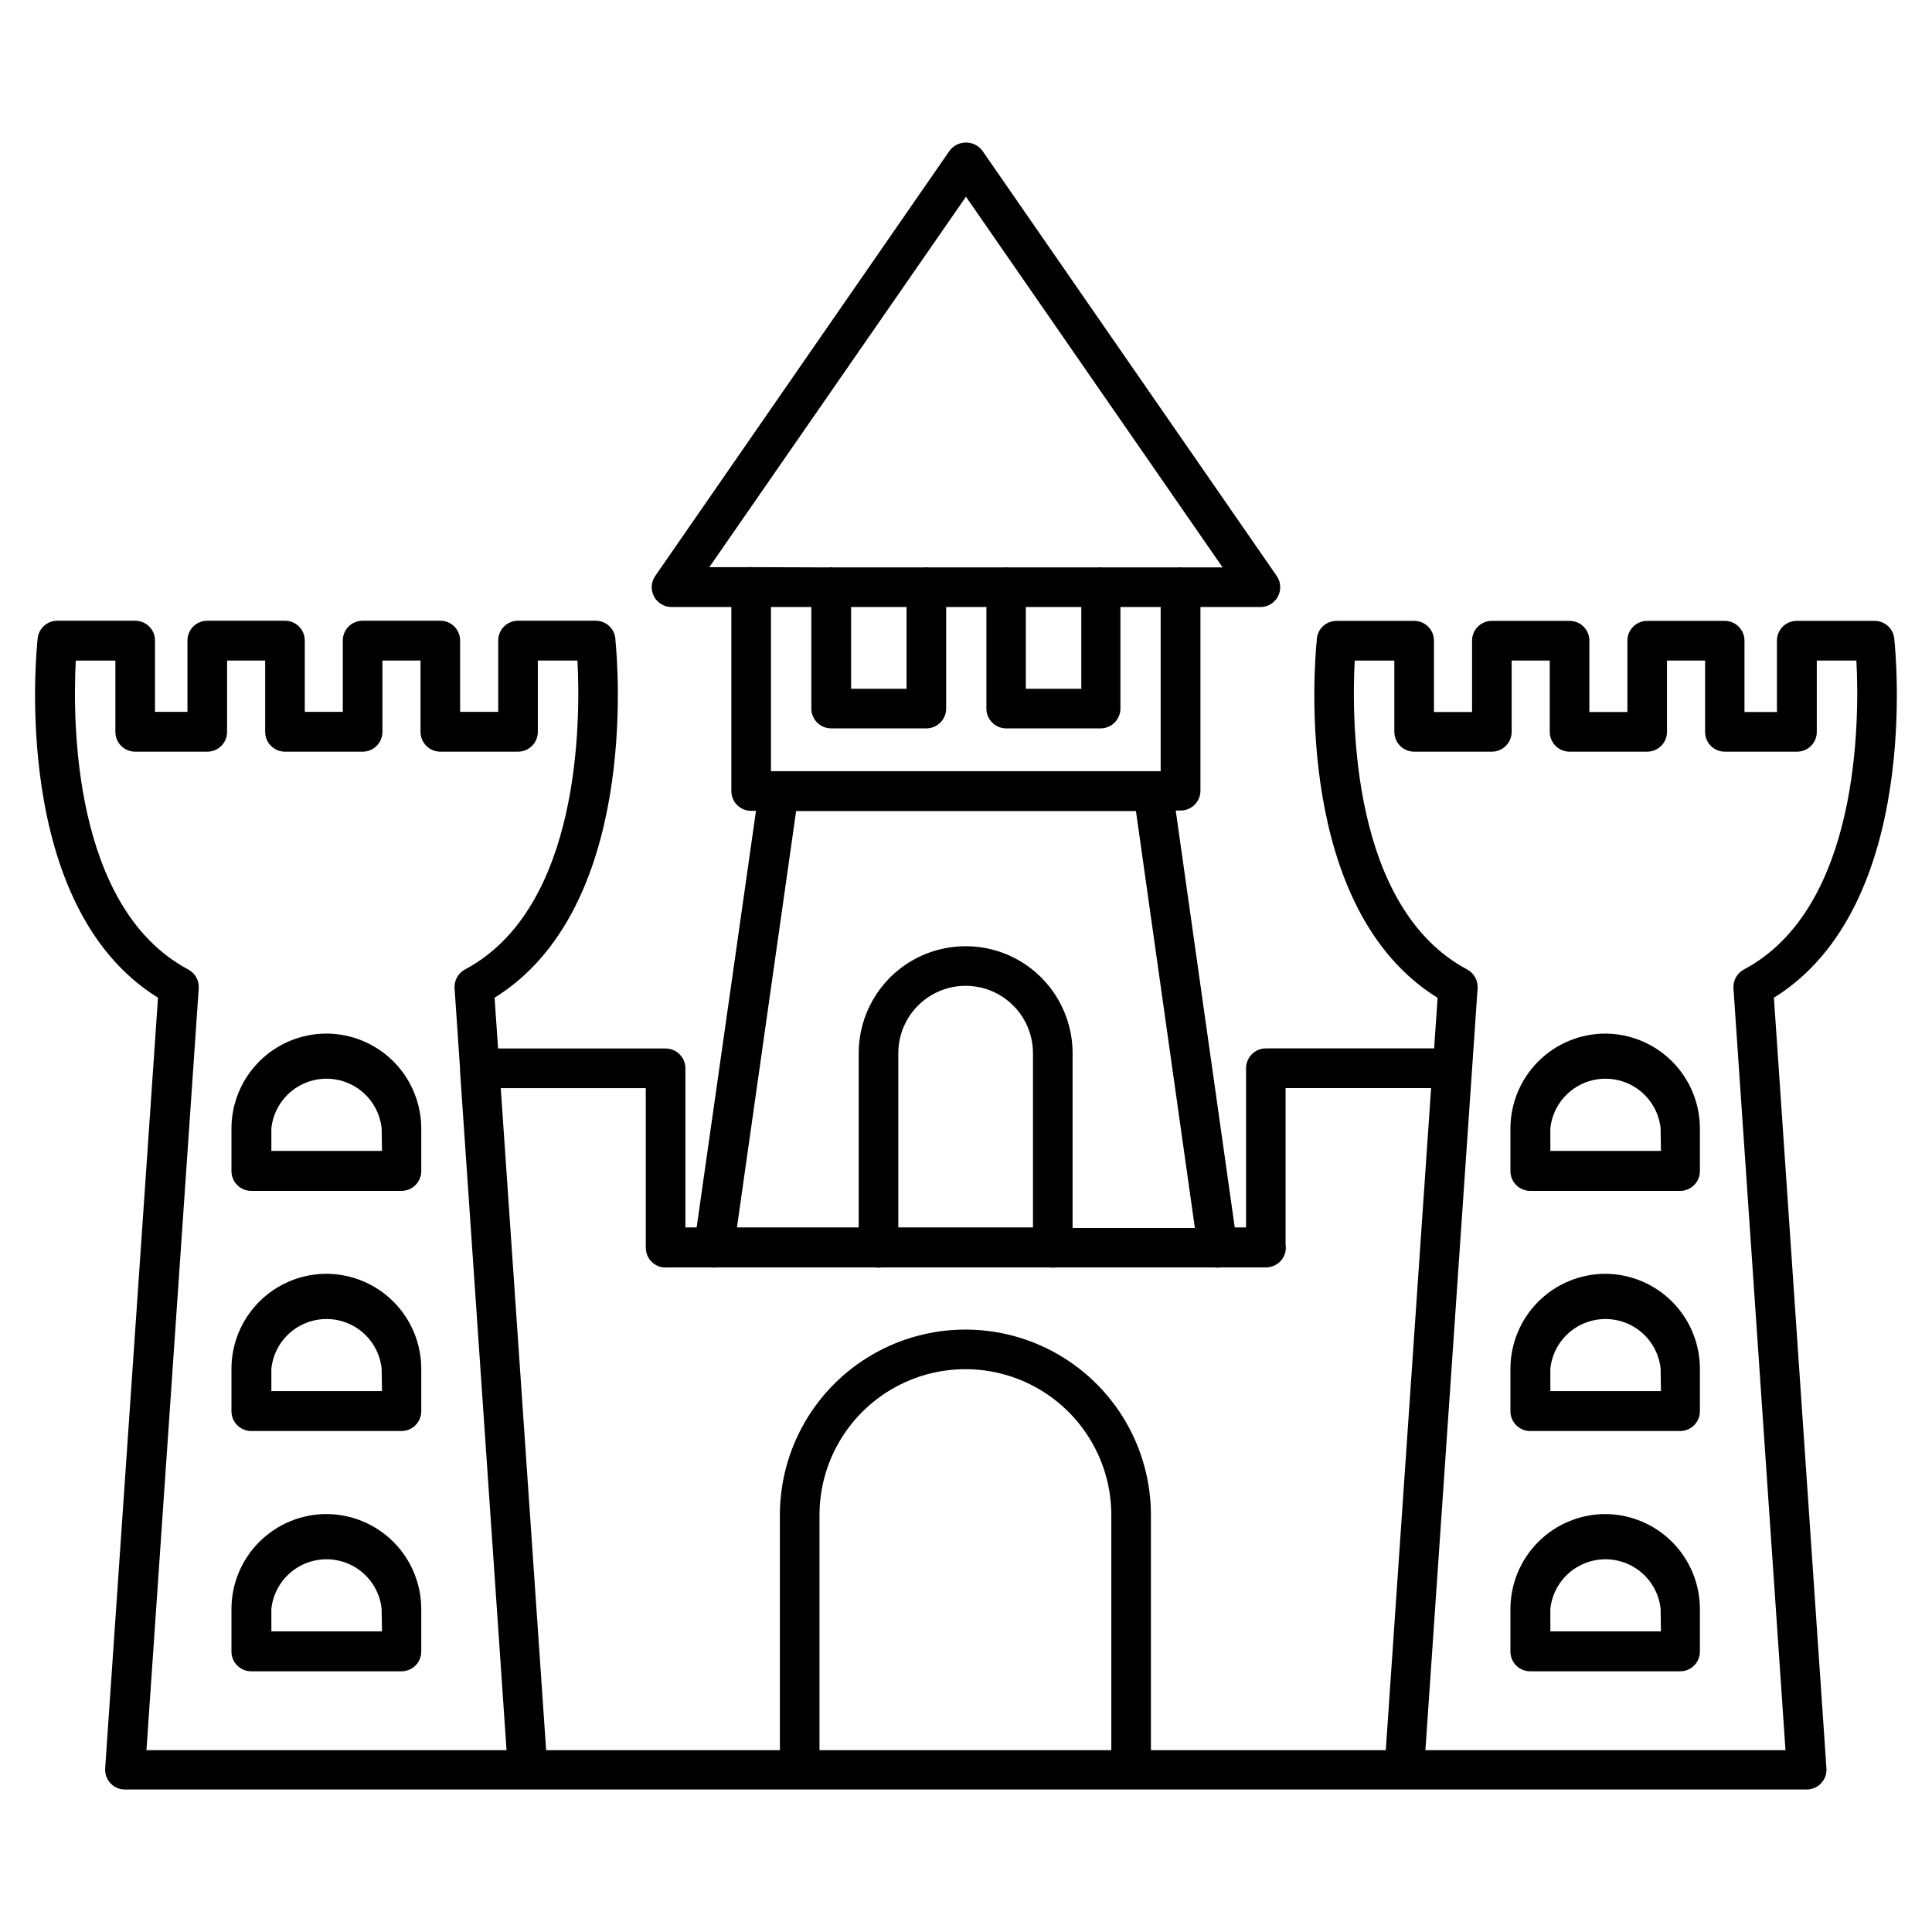
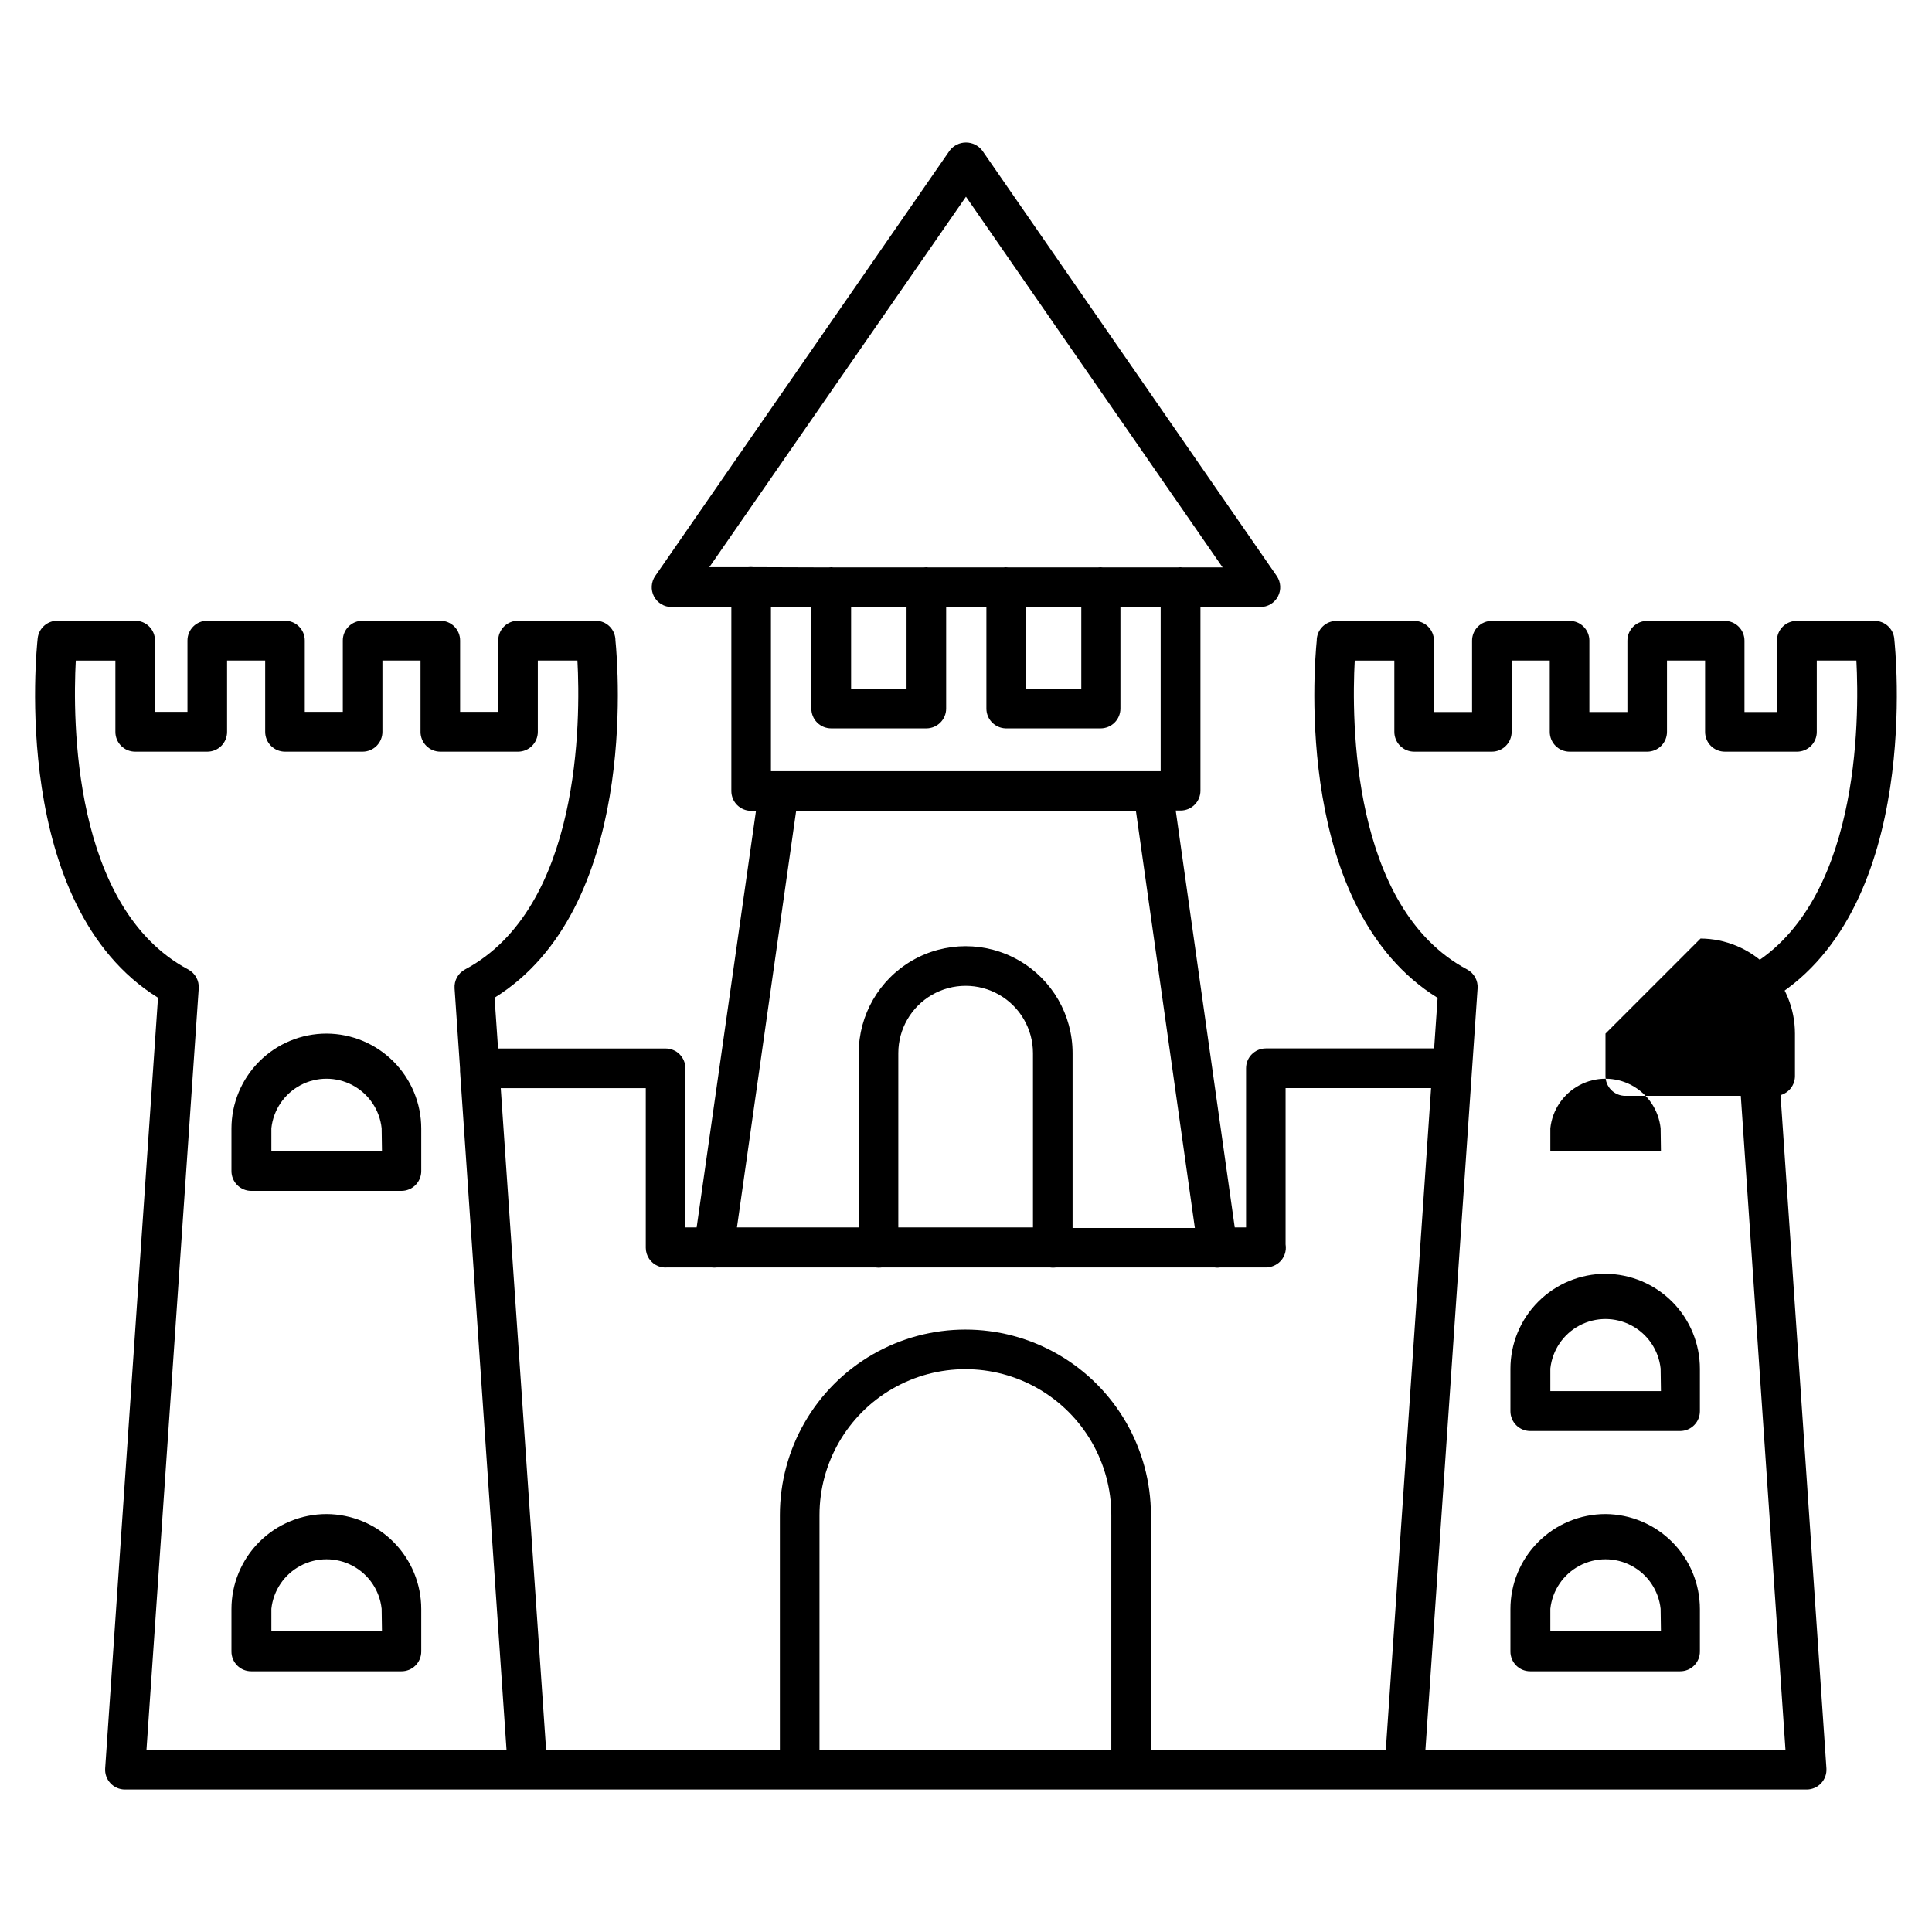
<svg xmlns="http://www.w3.org/2000/svg" fill="#000000" width="800px" height="800px" version="1.1" viewBox="144 144 512 512">
  <g>
    <path d="m230.53 545.24c-6.684 0-13.09 2.656-17.812 7.379-4.727 4.723-7.379 11.133-7.379 17.812v11.23c-0.008 1.395 0.543 2.731 1.531 3.719 0.984 0.984 2.324 1.535 3.715 1.527h39.801c1.395 0.008 2.734-0.543 3.719-1.527 0.984-0.988 1.535-2.324 1.531-3.719v-11.23c0-6.668-2.644-13.062-7.348-17.785-4.707-4.719-11.094-7.383-17.758-7.406zm14.695 31.09h-29.309v-5.984c0.523-4.848 3.414-9.121 7.723-11.41 4.309-2.285 9.469-2.285 13.777 0 4.309 2.289 7.203 6.562 7.723 11.41z" />
    <path d="m646 313.2c-0.289-2.664-2.547-4.676-5.227-4.66h-20.613c-1.395-0.004-2.734 0.547-3.719 1.531-0.984 0.984-1.535 2.324-1.531 3.719v18.895h-8.605v-18.895c0.004-1.395-0.547-2.734-1.531-3.719s-2.324-1.535-3.719-1.531h-20.527c-1.395-0.004-2.734 0.547-3.719 1.531s-1.535 2.324-1.531 3.719v18.895h-10.078v-18.895h0.004c0.004-1.395-0.547-2.734-1.531-3.719s-2.324-1.535-3.719-1.531h-20.594c-1.391-0.004-2.731 0.547-3.715 1.531-0.984 0.984-1.539 2.324-1.531 3.719v18.895h-10.098v-18.895c0.004-1.395-0.547-2.734-1.531-3.719s-2.324-1.535-3.715-1.531h-20.574c-1.395-0.004-2.731 0.547-3.719 1.531-0.984 0.984-1.535 2.324-1.527 3.719-0.734 7.391-5.879 71.141 32.035 94.652l-0.922 13.395h-44.594c-2.898 0-5.246 2.348-5.246 5.246v42.195h-3l-15.641-110.48h1.301c1.391 0 2.727-0.555 3.711-1.539s1.539-2.32 1.539-3.711v-48.68h15.891c1.949 0 3.742-1.078 4.648-2.809 0.91-1.727 0.781-3.816-0.324-5.422l-78.027-112.73c-1.031-1.348-2.629-2.141-4.324-2.141-1.699 0-3.297 0.793-4.324 2.141l-78.027 112.73c-1.109 1.605-1.234 3.695-0.328 5.422 0.906 1.73 2.699 2.809 4.652 2.809h15.848v48.766c0 1.391 0.551 2.727 1.535 3.711 0.984 0.98 2.32 1.535 3.711 1.535h1.281l-15.723 110.4h-2.981v-42.176c0-1.391-0.555-2.727-1.535-3.711-0.984-0.984-2.32-1.535-3.711-1.535h-44.398l-0.926-13.457c37.91-23.512 32.77-87.266 32.035-94.652 0.004-1.395-0.547-2.731-1.531-3.719-0.984-0.984-2.324-1.535-3.719-1.531h-20.57c-1.395-0.004-2.731 0.547-3.719 1.531-0.984 0.988-1.535 2.324-1.531 3.719v18.895h-10.098v-18.895c0.008-1.395-0.543-2.731-1.527-3.719-0.988-0.984-2.324-1.535-3.719-1.531h-20.594c-1.395-0.004-2.731 0.547-3.715 1.531-0.988 0.988-1.539 2.324-1.531 3.719v18.895h-10.078v-18.895c0.008-1.395-0.547-2.731-1.531-3.719-0.984-0.984-2.324-1.535-3.715-1.531h-20.594c-1.395-0.004-2.734 0.547-3.719 1.531-0.984 0.988-1.535 2.324-1.531 3.719v18.895h-8.605v-18.895c0.004-1.395-0.547-2.731-1.531-3.719-0.984-0.984-2.324-1.535-3.719-1.531h-20.613c-2.68-0.016-4.938 2-5.227 4.664-0.316 2.981-7.41 70.867 31.887 95.238l-14 204.23v0.004c-0.102 1.445 0.406 2.871 1.398 3.934 0.988 1.062 2.375 1.668 3.828 1.668h445.7c1.453 0 2.84-0.605 3.828-1.668 0.992-1.062 1.496-2.488 1.398-3.934l-13.918-204.23c39.297-24.371 32.203-92.258 31.887-95.199zm-302.29-18.895v0.004c-0.488-0.062-0.98-0.062-1.469 0h-10.266l68.016-98.18 68.016 98.242h-10.5c-0.488-0.062-0.98-0.062-1.469 0h-19.691c-0.488-0.062-0.98-0.062-1.469 0h-23.574c-0.488-0.062-0.98-0.062-1.469 0h-19.691c-0.488-0.062-0.98-0.062-1.469 0h-23.68c-0.488-0.062-0.98-0.062-1.469 0zm20.594 42.723h25.191c1.391 0 2.727-0.555 3.711-1.539s1.535-2.316 1.535-3.711v-26.91h10.664v26.848c-0.035 2.859 2.223 5.219 5.082 5.312h25.191-0.004c1.395 0 2.727-0.555 3.711-1.539s1.539-2.316 1.539-3.711v-26.91h10.664v43.516h-103.28v-43.516h10.707v26.848c-0.02 1.41 0.531 2.769 1.527 3.766 0.996 1 2.352 1.559 3.762 1.547zm5.246-10.496v-21.664h14.695v21.664zm46.309 0v-21.664h14.695v21.664zm-60.879 32.41h90.055l15.617 110.48h-32.406v-46.328c0-10.125-5.402-19.48-14.168-24.543-8.77-5.062-19.574-5.062-28.34 0-8.77 5.062-14.172 14.418-14.172 24.543v46.184h-32.266zm62.77 64.152v46.184h-35.688v-46.184c0-6.375 3.402-12.266 8.922-15.453 5.519-3.188 12.324-3.188 17.844 0 5.519 3.188 8.922 9.078 8.922 15.453zm-234.94 184.73 13.855-201.9h-0.004c0.141-2.066-0.945-4.019-2.769-4.996-30.773-16.375-30.629-66.336-29.809-81.867h10.496v18.895-0.004c-0.004 1.395 0.547 2.731 1.531 3.719 0.984 0.984 2.324 1.535 3.715 1.531h19.105c1.395 0.004 2.731-0.547 3.715-1.531 0.988-0.988 1.539-2.324 1.531-3.719v-18.895h10.098v18.895c0 1.391 0.555 2.727 1.539 3.711 0.984 0.984 2.316 1.539 3.711 1.539h20.57c1.391 0 2.727-0.555 3.711-1.539s1.539-2.32 1.539-3.711v-18.895h10.098v18.895h-0.004c0 1.391 0.555 2.727 1.539 3.711s2.32 1.539 3.711 1.539h20.594c1.391 0 2.727-0.555 3.711-1.539s1.535-2.32 1.535-3.711v-18.895h10.496c0.84 15.535 0.965 65.496-29.809 81.867v0.004c-1.82 0.98-2.894 2.934-2.75 4.996l1.449 21.203v0.715l12.324 179.98zm255.7 0h-77.336v-62.305c0-13.816 7.371-26.578 19.336-33.488 11.961-6.906 26.703-6.906 38.664 0 11.965 6.91 19.336 19.672 19.336 33.488zm10.496 0v-62.305c0-17.566-9.371-33.793-24.582-42.578-15.211-8.781-33.953-8.781-49.164 0-15.211 8.785-24.582 25.012-24.582 42.578v62.305h-61.945l-12.027-175.45h38.434v42.32c0.012 2.121 1.293 4.023 3.254 4.828 0.781 0.328 1.633 0.449 2.477 0.359h11.652c0.516 0.07 1.035 0.07 1.551 0h41.984c0.543 0.082 1.098 0.082 1.637 0h44.547c0.535 0.082 1.082 0.082 1.617 0h41.984c0.508 0.082 1.023 0.082 1.531 0h11.609c1.426 0.098 2.84-0.352 3.945-1.262 1.402-1.191 2.07-3.035 1.766-4.848v-41.418h38.562l-12.008 175.47zm168.17 0h-95.43l13.832-201.9c0.148-2.062-0.93-4.016-2.75-4.996-30.773-16.375-30.648-66.336-29.809-81.867h10.496v18.895-0.004c0 1.391 0.555 2.727 1.539 3.711 0.98 0.984 2.316 1.539 3.711 1.539h20.594-0.004c1.395 0 2.727-0.555 3.711-1.539s1.539-2.32 1.539-3.711v-18.895h10.098v18.895c0 1.391 0.551 2.727 1.535 3.711s2.32 1.539 3.711 1.539h20.574c1.391 0 2.727-0.555 3.711-1.539 0.984-0.984 1.535-2.32 1.535-3.711v-18.895h10.098v18.895c-0.004 1.395 0.547 2.731 1.531 3.719 0.984 0.984 2.324 1.535 3.719 1.531h19.102c1.395 0.004 2.731-0.547 3.715-1.531 0.988-0.988 1.539-2.324 1.531-3.719v-18.895h10.496c0.82 15.535 0.965 65.496-29.809 81.867v0.004c-1.824 0.977-2.906 2.93-2.769 4.996z" />
    <path d="m230.53 417.91c-6.684 0-13.09 2.652-17.812 7.375-4.727 4.727-7.379 11.133-7.379 17.812v11.254c0 1.391 0.551 2.727 1.535 3.711s2.32 1.535 3.711 1.535h39.801c1.395 0 2.727-0.551 3.711-1.535s1.539-2.32 1.539-3.711v-11.254c0-6.664-2.644-13.059-7.348-17.781-4.707-4.723-11.094-7.387-17.758-7.406zm14.695 31.09-29.309-0.004v-6.004 0.004c0.523-4.852 3.414-9.125 7.723-11.414 4.309-2.285 9.469-2.285 13.777 0 4.309 2.289 7.203 6.562 7.723 11.414z" />
-     <path d="m230.53 481.57c-6.684 0-13.09 2.652-17.812 7.379-4.727 4.723-7.379 11.129-7.379 17.812v11.23c0 1.391 0.551 2.727 1.535 3.711s2.32 1.535 3.711 1.535h39.801c1.395 0 2.727-0.551 3.711-1.535s1.539-2.32 1.539-3.711v-11.23c0-6.668-2.644-13.062-7.348-17.785-4.707-4.723-11.094-7.383-17.758-7.406zm14.695 31.09h-29.309v-5.984c0.523-4.848 3.414-9.125 7.723-11.41 4.309-2.285 9.469-2.285 13.777 0 4.309 2.285 7.203 6.562 7.723 11.41z" />
    <path d="m569.47 481.57c-6.684 0-13.09 2.652-17.812 7.379-4.727 4.723-7.379 11.129-7.379 17.812v11.23c0 1.391 0.551 2.727 1.535 3.711s2.32 1.535 3.711 1.535h39.719c1.391 0 2.727-0.551 3.711-1.535s1.535-2.32 1.535-3.711v-11.23c0-6.652-2.629-13.035-7.316-17.754s-11.051-7.394-17.703-7.438zm14.695 31.09h-29.309v-5.984c0.523-4.848 3.414-9.125 7.723-11.41 4.309-2.285 9.469-2.285 13.777 0 4.309 2.285 7.203 6.562 7.723 11.41z" />
-     <path d="m569.47 417.91c-6.684 0-13.09 2.652-17.812 7.375-4.727 4.727-7.379 11.133-7.379 17.812v11.254c0 1.391 0.551 2.727 1.535 3.711s2.32 1.535 3.711 1.535h39.719c1.391 0 2.727-0.551 3.711-1.535s1.535-2.32 1.535-3.711v-11.254c0-6.652-2.629-13.031-7.316-17.75-4.688-4.723-11.051-7.394-17.703-7.438zm14.695 31.09-29.309-0.004v-6.004 0.004c0.523-4.852 3.414-9.125 7.723-11.414 4.309-2.285 9.469-2.285 13.777 0 4.309 2.289 7.203 6.562 7.723 11.414z" />
+     <path d="m569.47 417.91v11.254c0 1.391 0.551 2.727 1.535 3.711s2.32 1.535 3.711 1.535h39.719c1.391 0 2.727-0.551 3.711-1.535s1.535-2.32 1.535-3.711v-11.254c0-6.652-2.629-13.031-7.316-17.75-4.688-4.723-11.051-7.394-17.703-7.438zm14.695 31.09-29.309-0.004v-6.004 0.004c0.523-4.852 3.414-9.125 7.723-11.414 4.309-2.285 9.469-2.285 13.777 0 4.309 2.289 7.203 6.562 7.723 11.414z" />
    <path d="m569.47 545.24c-6.684 0-13.09 2.656-17.812 7.379-4.727 4.723-7.379 11.133-7.379 17.812v11.23c-0.008 1.395 0.547 2.731 1.531 3.719 0.984 0.984 2.324 1.535 3.715 1.527h39.719c1.395 0.008 2.731-0.543 3.719-1.527 0.984-0.988 1.535-2.324 1.527-3.719v-11.23c0-6.652-2.629-13.035-7.316-17.754s-11.051-7.394-17.703-7.438zm14.695 31.09h-29.309v-5.984c0.523-4.848 3.414-9.121 7.723-11.41 4.309-2.285 9.469-2.285 13.777 0 4.309 2.289 7.203 6.562 7.723 11.41z" />
  </g>
</svg>